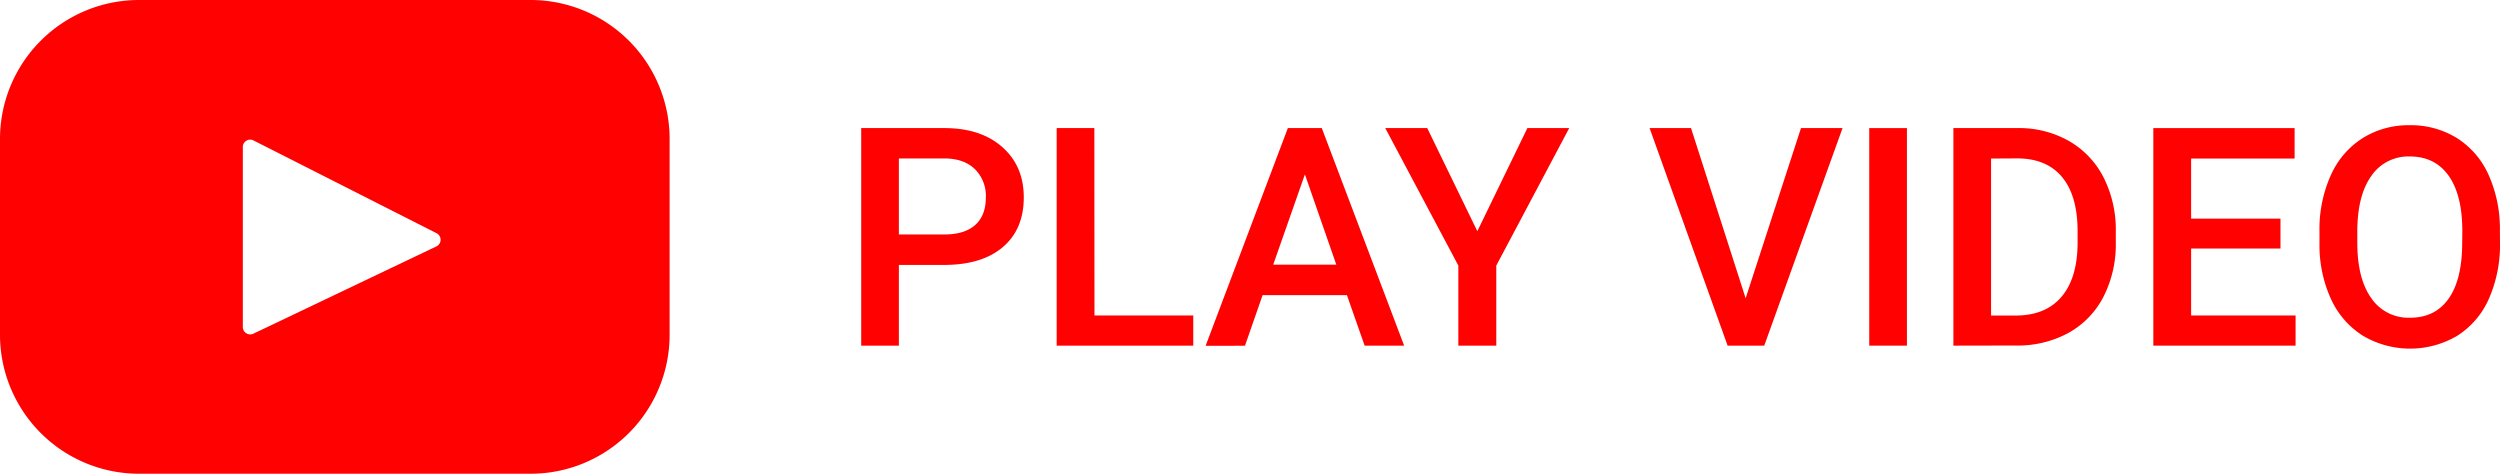
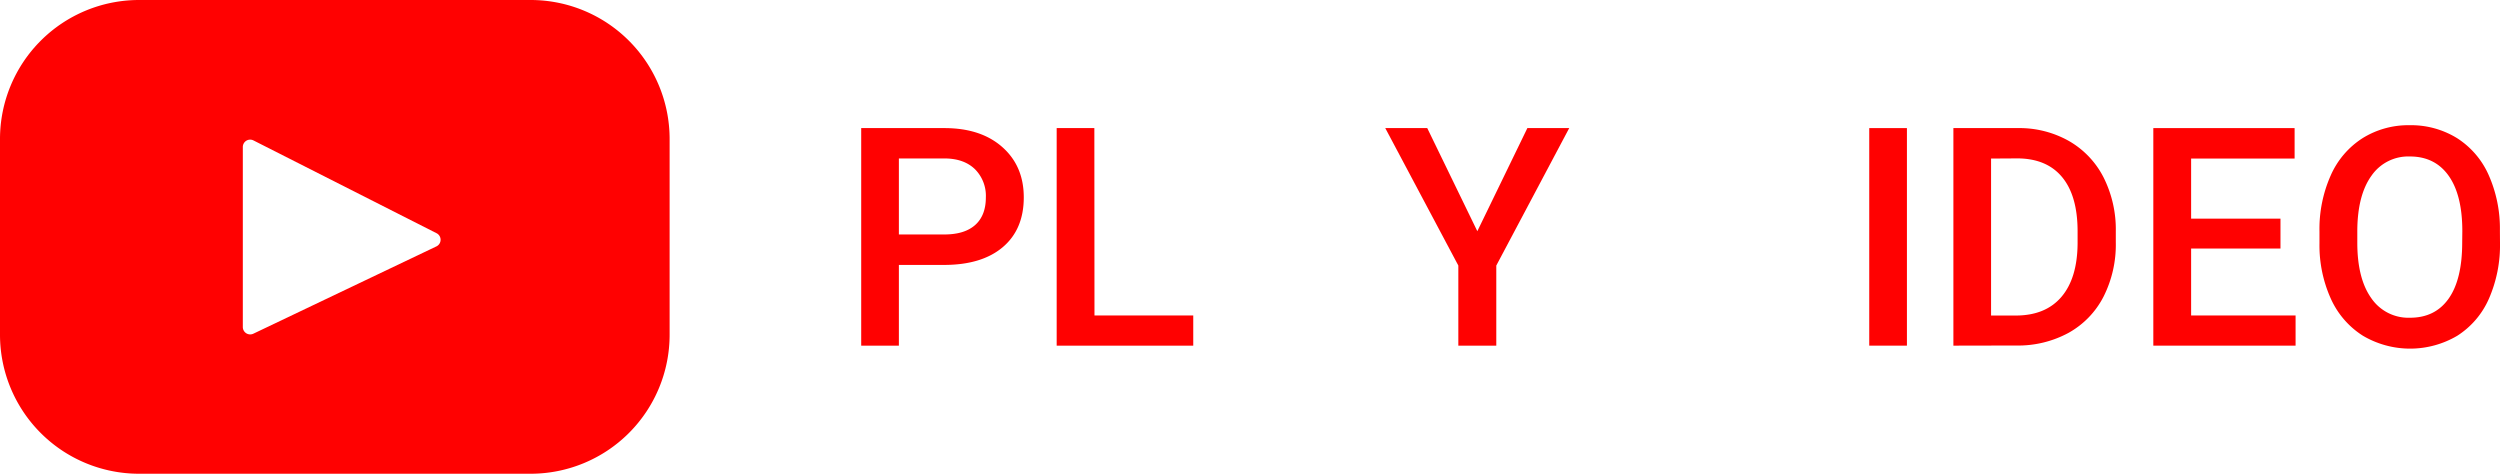
<svg xmlns="http://www.w3.org/2000/svg" id="Layer_1" data-name="Layer 1" viewBox="0 0 796.27 150.89">
  <defs>
    <style>.cls-1{fill:#ff0101;}</style>
  </defs>
  <path class="cls-1" d="M286.3,84.39v25.7h-12V40.8h26.51q11.61,0,18.44,6.05t6.83,16q0,10.19-6.68,15.86t-18.73,5.67Zm0-9.71h14.47c4.29,0,7.55-1,9.81-3S314,66.73,314,62.93a12,12,0,0,0-3.43-9q-3.43-3.36-9.42-3.46H286.3Z" />
  <path class="cls-1" d="M348.6,100.48h31.46v9.61h-43.5V40.8h12Z" />
-   <path class="cls-1" d="M429,94H402.15l-5.62,16.13H384L410.19,40.8H421l26.23,69.29H434.65Zm-23.47-9.71h20.09l-10-28.75Z" />
  <path class="cls-1" d="M470.54,73.64,486.48,40.8h13.33L476.58,84.58v25.51H464.49V84.58L441.22,40.8h13.37Z" />
-   <path class="cls-1" d="M556,95,573.63,40.8h13.23l-24.94,69.29H550.26L525.41,40.8H538.6Z" />
  <path class="cls-1" d="M607.37,110.09h-12V40.8h12Z" />
  <path class="cls-1" d="M622.17,110.09V40.8h20.47a32.11,32.11,0,0,1,16.3,4.09A28,28,0,0,1,670,56.5a36.92,36.92,0,0,1,3.9,17.23v3.48a36.68,36.68,0,0,1-3.93,17.32,27.6,27.6,0,0,1-11.18,11.52,33.69,33.69,0,0,1-16.64,4Zm12-59.59v50h7.85q9.48,0,14.55-5.93t5.16-17V73.68q0-11.28-4.9-17.23t-14.23-6Z" />
  <path class="cls-1" d="M726.35,79.16H697.89v21.32h33.27v9.61H685.85V40.8h45v9.7H697.89V69.64h28.46Z" />
  <path class="cls-1" d="M796.27,77.25a42.62,42.62,0,0,1-3.52,17.87,26.68,26.68,0,0,1-10.07,11.81,29.57,29.57,0,0,1-30.08,0A27.08,27.08,0,0,1,742.42,95.2a41.26,41.26,0,0,1-3.65-17.57v-3.9a42,42,0,0,1,3.6-17.89A26.93,26.93,0,0,1,752.51,44a27.61,27.61,0,0,1,15-4.12,27.9,27.9,0,0,1,15,4.07,26.74,26.74,0,0,1,10.11,11.71,42,42,0,0,1,3.62,17.78Zm-12-3.61q0-11.52-4.36-17.66t-12.35-6.14A14.23,14.23,0,0,0,755.31,56q-4.39,6.12-4.49,17.3v4q0,11.43,4.45,17.66a14.31,14.31,0,0,0,12.35,6.24q8,0,12.3-6.1t4.31-17.8Z" />
  <path class="cls-1" d="M169,0H44.29A44.29,44.29,0,0,0,0,44.29V106.6a44.29,44.29,0,0,0,44.29,44.29H169a44.28,44.28,0,0,0,44.28-44.29V44.29A44.28,44.28,0,0,0,169,0ZM139,78.48,80.69,106.29a2.35,2.35,0,0,1-3.35-2.12V46.82a2.34,2.34,0,0,1,3.4-2.09l58.31,29.55A2.34,2.34,0,0,1,139,78.48Z" />
</svg>